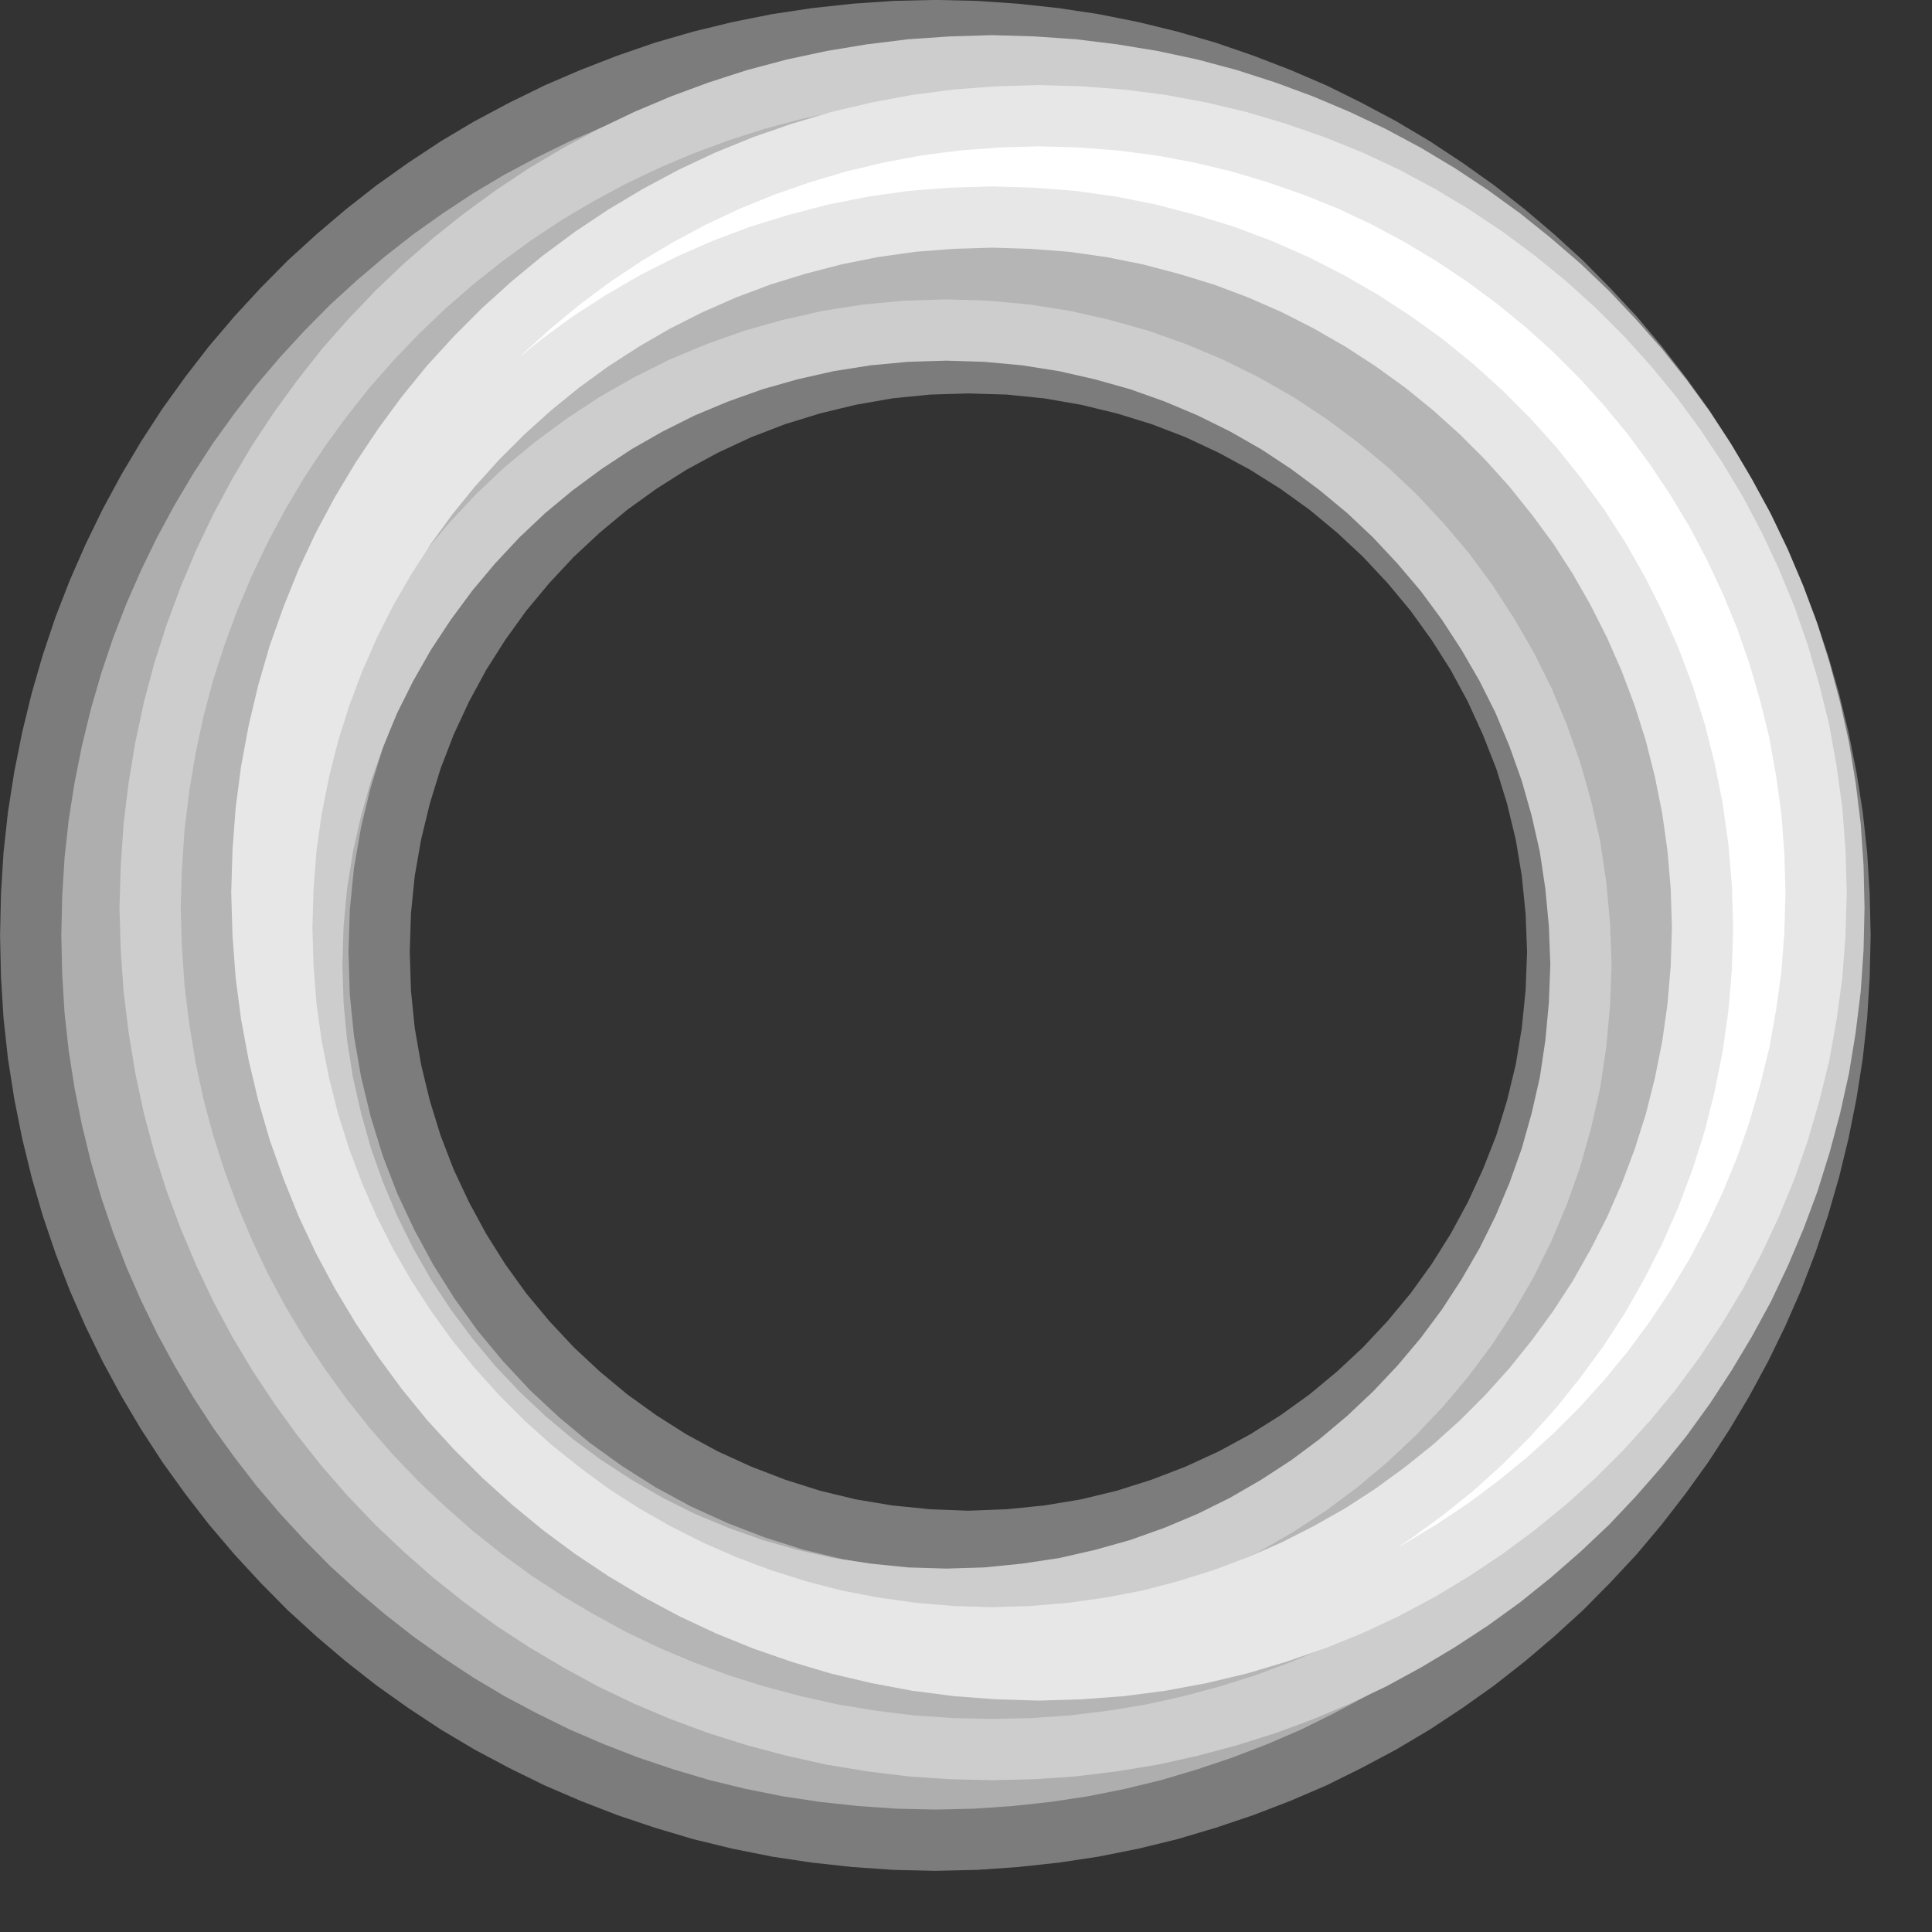
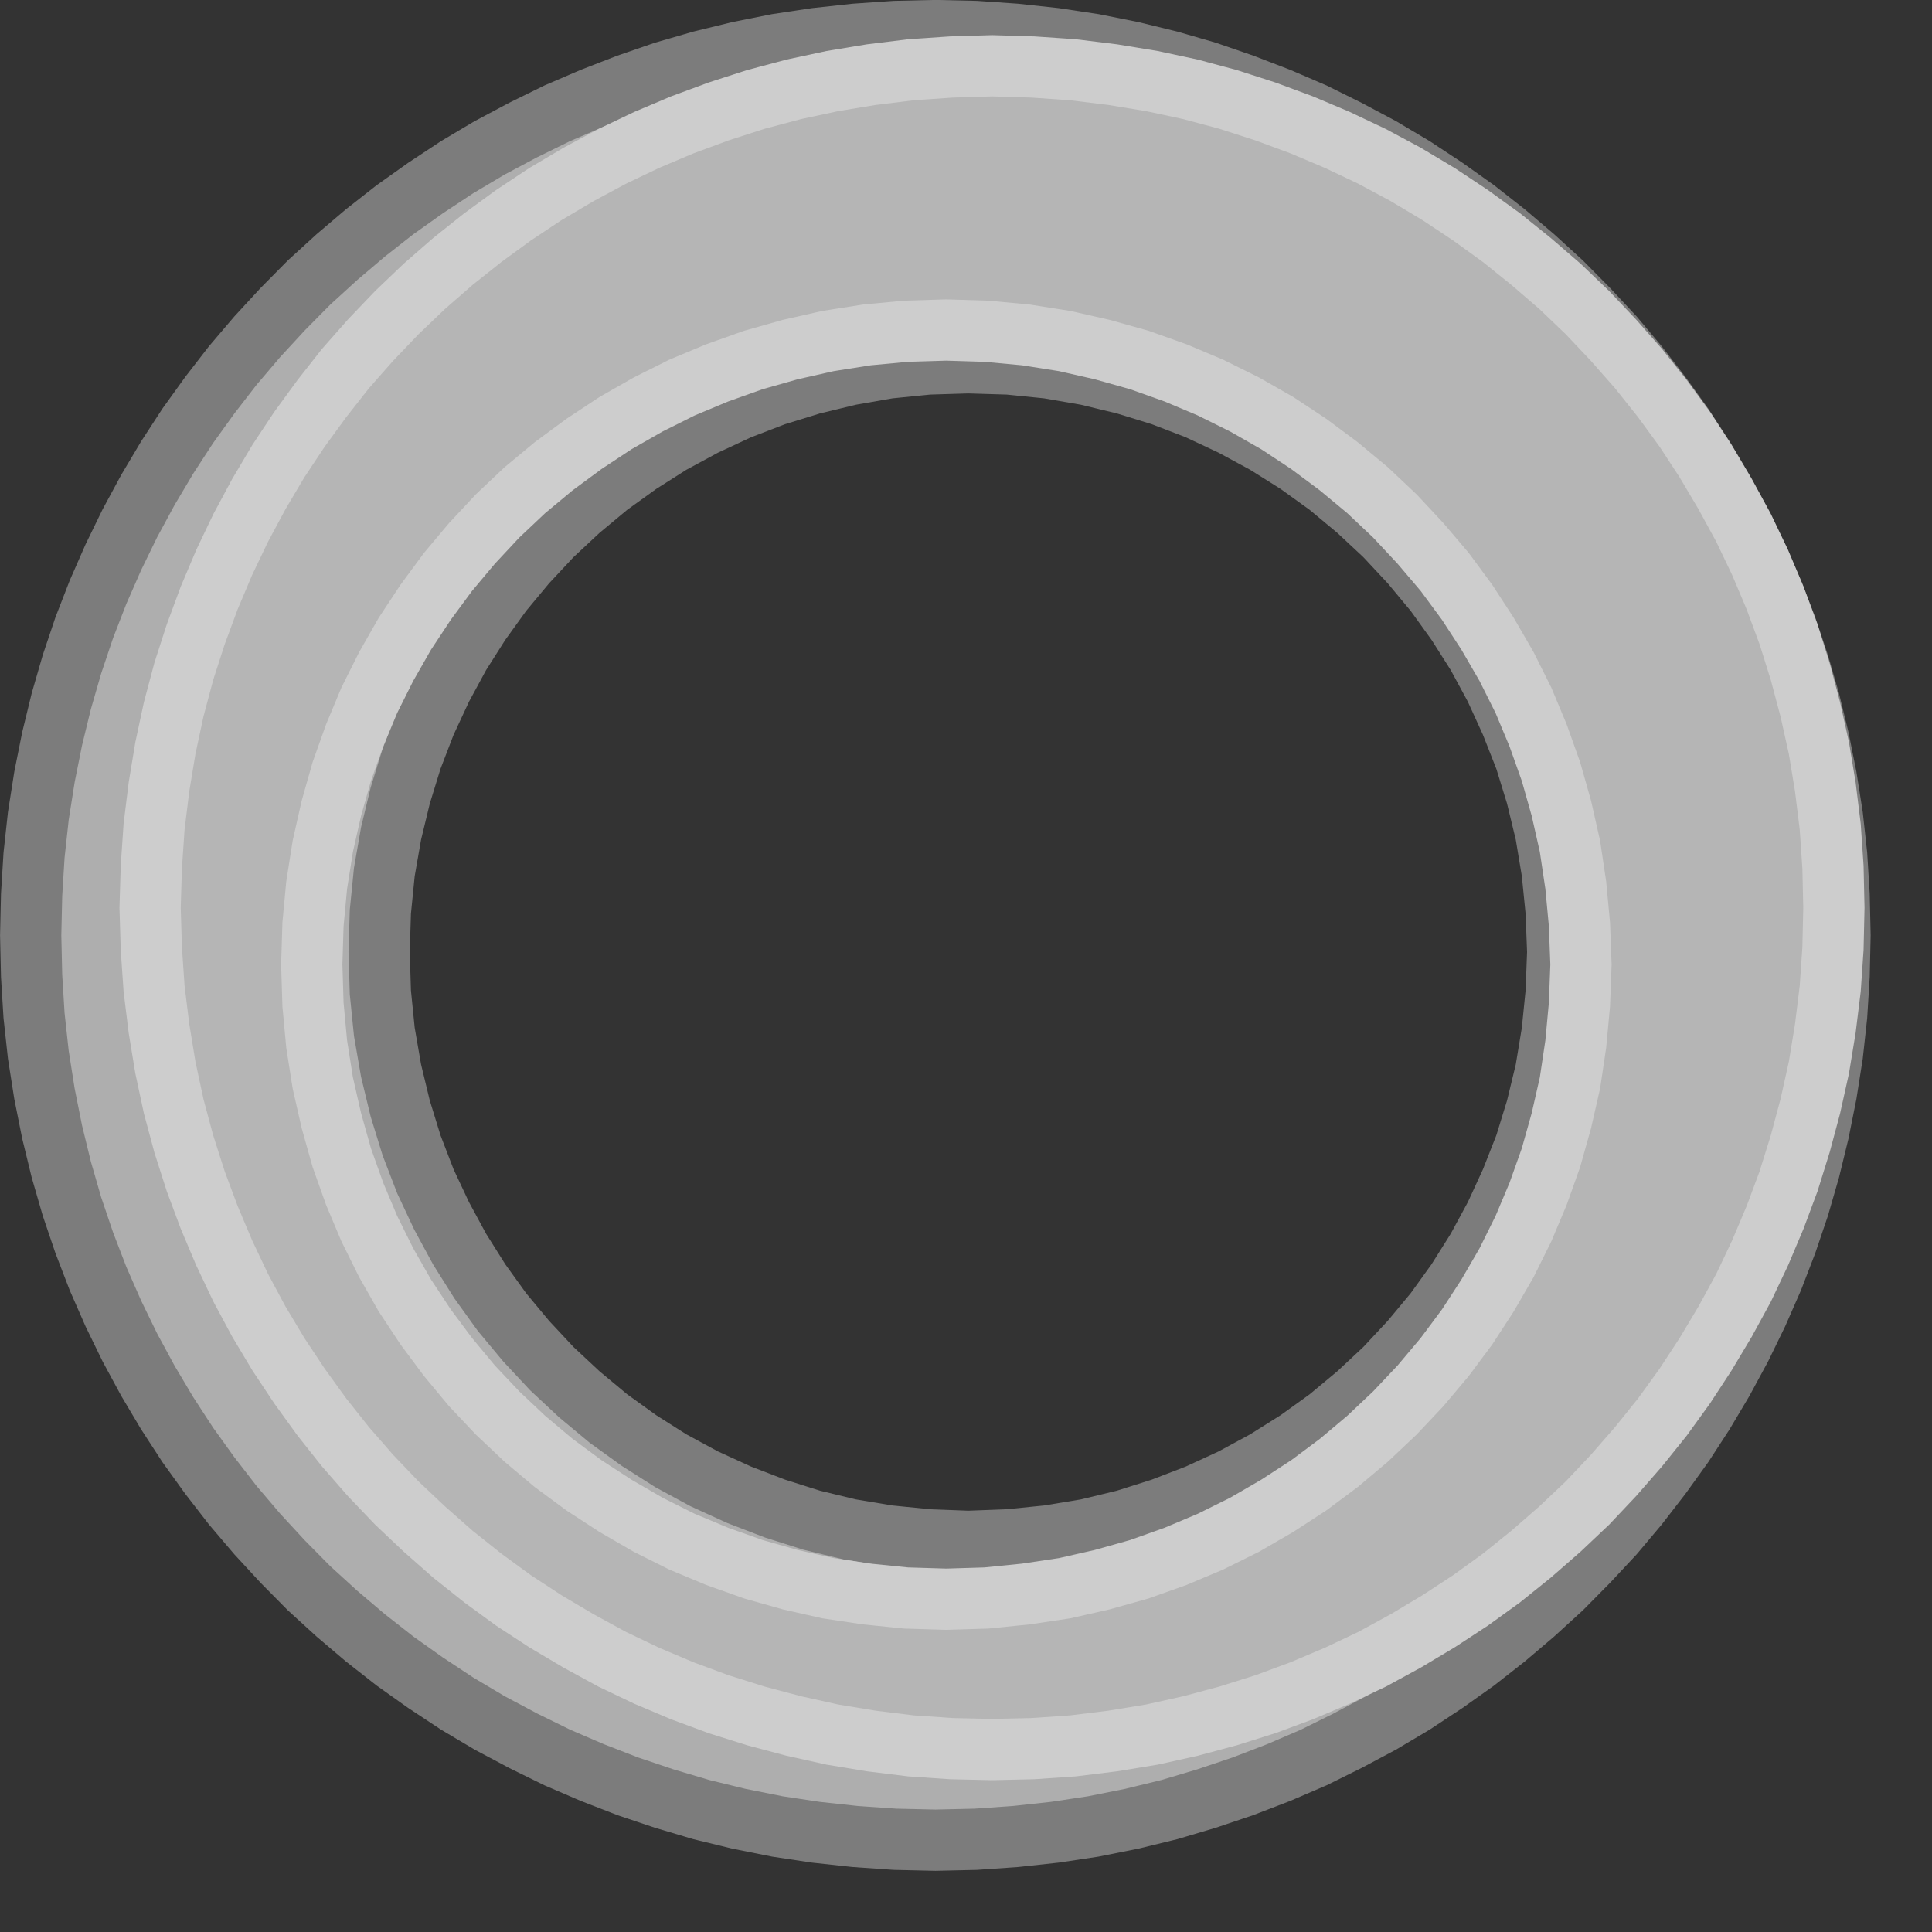
<svg xmlns="http://www.w3.org/2000/svg" xmlns:xlink="http://www.w3.org/1999/xlink" version="1.1" preserveAspectRatio="xMidYMid meet" viewBox="105.088 299.742 63.096 63.096" width="59.1" height="59.1">
  <rect x="105.088" y="299.742" width="63.096" height="63.096" fill="#333333" stroke="none" />
  <defs>
    <path d="M139.54 301L140.8 301.19L142.05 301.44L143.28 301.74L144.49 302.09L145.68 302.5L146.85 302.95L147.99 303.44L149.1 303.99L150.19 304.57L151.25 305.2L152.28 305.88L153.28 306.59L154.25 307.35L155.18 308.14L156.09 308.97L156.95 309.84L157.79 310.74L158.58 311.68L159.33 312.65L160.05 313.65L160.72 314.68L161.35 315.74L161.94 316.83L162.48 317.94L162.98 319.08L163.43 320.24L163.83 321.43L164.18 322.64L164.48 323.87L164.73 325.12L164.93 326.39L165.07 327.67L165.15 328.97L165.18 330.29L165.15 331.61L165.07 332.91L164.93 334.19L164.73 335.46L164.48 336.71L164.18 337.94L163.83 339.15L163.43 340.33L162.98 341.5L162.48 342.64L161.94 343.75L161.35 344.84L160.72 345.9L160.05 346.93L159.33 347.93L158.58 348.9L157.79 349.84L156.95 350.74L156.09 351.61L155.18 352.44L154.25 353.23L153.28 353.99L152.28 354.7L151.25 355.38L150.19 356.01L149.1 356.59L147.99 357.14L146.85 357.63L145.68 358.08L144.49 358.48L143.28 358.84L142.05 359.14L140.8 359.39L139.54 359.58L138.25 359.72L136.95 359.81L135.64 359.84L134.32 359.81L133.02 359.72L131.73 359.58L130.47 359.39L129.22 359.14L127.99 358.84L126.78 358.48L125.59 358.08L124.43 357.63L123.29 357.14L122.17 356.59L121.08 356.01L120.02 355.38L118.99 354.7L117.99 353.99L117.02 353.23L116.09 352.44L115.18 351.61L114.32 350.74L113.49 349.84L112.69 348.9L111.94 347.93L111.22 346.93L110.55 345.9L109.92 344.84L109.33 343.75L108.79 342.64L108.29 341.5L107.84 340.33L107.44 339.15L107.09 337.94L106.79 336.71L106.54 335.46L106.34 334.19L106.2 332.91L106.12 331.61L106.09 330.29L106.12 328.97L106.2 327.67L106.34 326.39L106.54 325.12L106.79 323.87L107.09 322.64L107.44 321.43L107.84 320.24L108.29 319.08L108.79 317.94L109.33 316.83L109.92 315.74L110.55 314.68L111.22 313.65L111.94 312.65L112.69 311.68L113.49 310.74L114.32 309.84L115.18 308.97L116.09 308.14L117.02 307.35L117.99 306.59L118.99 305.88L120.02 305.2L121.08 304.57L122.17 303.99L123.29 303.44L124.43 302.95L125.59 302.5L126.78 302.09L127.99 301.74L129.22 301.44L130.47 301.19L131.73 301L133.02 300.86L134.32 300.77L135.64 300.74L136.95 300.77L138.25 300.86L138.25 300.86L139.54 301ZM132.84 311.98L131.6 312.28L130.4 312.65L129.23 313.1L128.09 313.63L127 314.22L125.96 314.88L124.96 315.6L124.01 316.39L123.11 317.23L122.27 318.13L121.48 319.08L120.76 320.08L120.1 321.12L119.51 322.21L118.98 323.35L118.53 324.52L118.16 325.72L117.86 326.96L117.64 328.22L117.51 329.52L117.47 330.83L117.51 332.15L117.64 333.44L117.86 334.71L118.16 335.95L118.53 337.15L118.98 338.32L119.51 339.45L120.1 340.54L120.76 341.59L121.48 342.59L122.27 343.54L123.11 344.44L124.01 345.28L124.96 346.07L125.96 346.79L127 347.45L128.09 348.04L129.23 348.56L130.4 349.01L131.6 349.39L132.84 349.69L134.1 349.9L135.4 350.03L136.71 350.08L138.03 350.03L139.32 349.9L140.59 349.69L141.83 349.39L143.03 349.01L144.2 348.56L145.33 348.04L146.42 347.45L147.47 346.79L148.47 346.07L149.42 345.28L150.32 344.44L151.16 343.54L151.95 342.59L152.67 341.59L153.33 340.54L153.92 339.45L154.44 338.32L154.9 337.15L155.27 335.95L155.57 334.71L155.78 333.44L155.91 332.15L155.96 330.83L155.91 329.52L155.78 328.22L155.57 326.96L155.27 325.72L154.9 324.52L154.44 323.35L153.92 322.21L153.33 321.12L152.67 320.08L151.95 319.08L151.16 318.13L150.32 317.23L149.42 316.39L148.47 315.6L147.47 314.88L146.42 314.22L145.33 313.63L144.2 313.1L143.03 312.65L141.83 312.28L140.59 311.98L139.32 311.76L138.03 311.63L136.71 311.59L135.4 311.63L134.1 311.76L134.1 311.76L132.84 311.98Z" id="a95LfEKAl" />
    <path d="M140.13 302.02L141.43 302.18L142.71 302.39L143.97 302.66L145.2 302.99L146.41 303.38L147.6 303.82L148.76 304.31L149.9 304.85L151 305.44L152.07 306.08L153.11 306.77L154.12 307.5L155.09 308.28L156.03 309.09L156.93 309.95L157.78 310.85L158.6 311.78L159.38 312.76L160.11 313.76L160.79 314.8L161.43 315.88L162.03 316.98L162.57 318.11L163.06 319.27L163.5 320.46L163.88 321.67L164.21 322.91L164.49 324.17L164.7 325.44L164.86 326.74L164.95 328.06L164.98 329.39L164.95 330.72L164.86 332.03L164.7 333.33L164.49 334.61L164.21 335.87L163.88 337.1L163.5 338.32L163.06 339.5L162.57 340.66L162.03 341.8L161.43 342.9L160.79 343.97L160.11 345.01L159.38 346.02L158.6 346.99L157.78 347.93L156.93 348.83L156.03 349.68L155.09 350.5L154.12 351.28L153.11 352.01L152.07 352.69L151 353.33L149.9 353.93L148.76 354.47L147.6 354.96L146.41 355.4L145.2 355.78L143.97 356.11L142.71 356.39L141.43 356.6L140.13 356.76L138.82 356.85L137.49 356.88L136.16 356.85L134.84 356.76L133.54 356.6L132.27 356.39L131.01 356.11L129.77 355.78L128.56 355.4L127.37 354.96L126.21 354.47L125.08 353.93L123.98 353.33L122.9 352.69L121.86 352.01L120.86 351.28L119.88 350.5L118.95 349.68L118.05 348.83L117.19 347.93L116.37 346.99L115.6 346.02L114.87 345.01L114.18 343.97L113.54 342.9L112.95 341.8L112.41 340.66L111.92 339.5L111.48 338.32L111.09 337.1L110.76 335.87L110.49 334.61L110.28 333.33L110.12 332.03L110.03 330.72L109.99 329.39L110.03 328.06L110.12 326.74L110.28 325.44L110.49 324.17L110.76 322.91L111.09 321.67L111.48 320.46L111.92 319.27L112.41 318.11L112.95 316.98L113.54 315.88L114.18 314.8L114.87 313.76L115.6 312.76L116.37 311.78L117.19 310.85L118.05 309.95L118.95 309.09L119.88 308.28L120.86 307.5L121.86 306.77L122.9 306.08L123.98 305.44L125.08 304.85L126.21 304.31L127.37 303.82L128.56 303.38L129.77 302.99L131.01 302.66L132.27 302.39L133.54 302.18L134.84 302.02L136.16 301.93L137.49 301.89L138.82 301.93L140.13 302.02ZM133.4 310.68L132.13 310.88L130.89 311.16L129.69 311.5L128.51 311.92L127.36 312.4L126.26 312.95L125.19 313.56L124.16 314.24L123.17 314.97L122.23 315.75L121.34 316.59L120.5 317.49L119.72 318.42L118.99 319.41L118.31 320.44L117.7 321.51L117.15 322.61L116.67 323.76L116.25 324.94L115.91 326.14L115.63 327.38L115.43 328.65L115.31 329.93L115.27 331.24L115.31 332.55L115.43 333.84L115.63 335.11L115.91 336.34L116.25 337.55L116.67 338.73L117.15 339.87L117.7 340.98L118.31 342.05L118.99 343.08L119.72 344.06L120.5 345L121.34 345.89L122.23 346.73L123.17 347.52L124.16 348.25L125.19 348.92L126.26 349.54L127.36 350.09L128.51 350.57L129.69 350.99L130.89 351.33L132.13 351.61L133.4 351.8L134.68 351.93L135.99 351.97L137.3 351.93L138.59 351.8L139.86 351.61L141.09 351.33L142.3 350.99L143.48 350.57L144.62 350.09L145.73 349.54L146.8 348.92L147.83 348.25L148.81 347.52L149.75 346.73L150.64 345.89L151.48 345L152.27 344.06L153 343.08L153.67 342.05L154.29 340.98L154.84 339.87L155.32 338.73L155.74 337.55L156.08 336.34L156.36 335.11L156.55 333.84L156.67 332.55L156.72 331.24L156.67 329.93L156.55 328.65L156.36 327.38L156.08 326.14L155.74 324.94L155.32 323.76L154.84 322.61L154.29 321.51L153.67 320.44L153 319.41L152.27 318.42L151.48 317.49L150.64 316.59L149.75 315.75L148.81 314.97L147.83 314.24L146.8 313.56L145.73 312.95L144.62 312.4L143.48 311.92L142.3 311.5L141.09 311.16L139.86 310.88L138.59 310.68L137.3 310.56L135.99 310.52L134.68 310.56L133.4 310.68Z" id="a6vbTtTil" />
-     <path d="M141.69 303.66L143 303.83L144.29 304.07L145.55 304.37L146.79 304.74L148 305.16L149.19 305.64L150.34 306.18L151.46 306.78L152.54 307.43L153.59 308.13L154.6 308.88L155.58 309.68L156.51 310.52L157.4 311.41L158.24 312.34L159.04 313.31L159.79 314.33L160.49 315.38L161.14 316.46L161.73 317.58L162.27 318.73L162.76 319.92L163.18 321.13L163.54 322.37L163.85 323.63L164.08 324.92L164.26 326.22L164.36 327.55L164.4 328.9L164.36 330.25L164.26 331.58L164.08 332.88L163.85 334.17L163.54 335.43L163.18 336.67L162.76 337.88L162.27 339.07L161.73 340.22L161.14 341.34L160.49 342.42L159.79 343.47L159.04 344.49L158.24 345.46L157.4 346.39L156.51 347.28L155.58 348.12L154.6 348.92L153.59 349.67L152.54 350.37L151.46 351.02L150.34 351.62L149.19 352.16L148 352.64L146.79 353.06L145.55 353.43L144.29 353.73L143 353.97L141.69 354.14L140.36 354.24L139.02 354.28L137.67 354.24L136.34 354.14L135.03 353.97L133.75 353.73L132.48 353.43L131.24 353.06L130.03 352.64L128.85 352.16L127.7 351.62L126.58 351.02L125.49 350.37L124.44 349.67L123.43 348.92L122.46 348.12L121.53 347.28L120.64 346.39L119.79 345.46L119 344.49L118.25 343.47L117.55 342.42L116.9 341.34L116.3 340.22L115.76 339.07L115.28 337.88L114.85 336.67L114.49 335.43L114.19 334.17L113.95 332.88L113.78 331.58L113.68 330.25L113.64 328.9L113.68 327.55L113.78 326.22L113.95 324.92L114.19 323.63L114.49 322.37L114.85 321.13L115.28 319.92L115.76 318.73L116.3 317.58L116.9 316.46L117.55 315.38L118.25 314.33L119 313.31L119.79 312.34L120.64 311.41L121.53 310.52L122.46 309.68L123.43 308.88L124.44 308.13L125.49 307.43L126.58 306.78L127.7 306.18L128.85 305.64L130.03 305.16L131.24 304.74L132.48 304.37L133.75 304.07L135.03 303.83L136.34 303.66L137.67 303.56L139.02 303.52L140.36 303.56L141.69 303.66ZM134.88 306.97L133.6 307.15L132.35 307.4L131.12 307.72L129.92 308.09L128.75 308.53L127.61 309.03L126.5 309.59L125.43 310.21L124.39 310.88L123.4 311.6L122.44 312.38L121.53 313.2L120.66 314.07L119.84 314.98L119.06 315.94L118.34 316.93L117.67 317.97L117.05 319.04L116.49 320.15L115.99 321.29L115.55 322.46L115.17 323.66L114.86 324.89L114.61 326.14L114.43 327.42L114.33 328.71L114.29 330.03L114.33 331.34L114.43 332.64L114.61 333.92L114.86 335.17L115.17 336.4L115.55 337.6L115.99 338.77L116.49 339.91L117.05 341.01L117.67 342.09L118.34 343.12L119.06 344.12L119.84 345.08L120.66 345.99L121.53 346.86L122.44 347.68L123.4 348.45L124.39 349.18L125.43 349.85L126.5 350.46L127.61 351.02L128.75 351.52L129.92 351.96L131.12 352.34L132.35 352.66L133.6 352.9L134.88 353.08L136.17 353.19L137.49 353.23L138.8 353.19L140.1 353.08L141.38 352.9L142.63 352.66L143.85 352.34L145.06 351.96L146.23 351.52L147.37 351.02L148.47 350.46L149.55 349.85L150.58 349.18L151.58 348.45L152.54 347.68L153.45 346.86L154.32 345.99L155.14 345.08L155.91 344.12L156.64 343.12L157.31 342.09L157.92 341.01L158.48 339.91L158.98 338.77L159.42 337.6L159.8 336.4L160.11 335.17L160.36 333.92L160.54 332.64L160.65 331.34L160.69 330.03L160.65 328.71L160.54 327.42L160.36 326.14L160.11 324.89L159.8 323.66L159.42 322.46L158.98 321.29L158.48 320.15L157.92 319.04L157.31 317.97L156.64 316.93L155.91 315.94L155.14 314.98L154.32 314.07L153.45 313.2L152.54 312.38L151.58 311.6L150.58 310.88L149.55 310.21L148.47 309.59L147.37 309.03L146.23 308.53L145.06 308.09L143.85 307.72L142.63 307.4L141.38 307.15L140.1 306.97L138.8 306.87L137.49 306.83L136.17 306.87L134.88 306.97Z" id="bpXRKhmOm" />
  </defs>
  <g>
    <g>
      <use xlink:href="#a95LfEKAl" opacity="1" fill="#aeaeae" fill-opacity="1" />
      <g>
        <use xlink:href="#a95LfEKAl" opacity="1" fill-opacity="0" stroke="#7c7c7c" stroke-width="2" stroke-opacity="1" />
      </g>
    </g>
    <g>
      <use xlink:href="#a6vbTtTil" opacity="1" fill="#b5b5b5" fill-opacity="1" />
      <g>
        <use xlink:href="#a6vbTtTil" opacity="1" fill-opacity="0" stroke="#cdcdcd" stroke-width="2" stroke-opacity="1" />
      </g>
    </g>
    <g>
      <use xlink:href="#bpXRKhmOm" opacity="1" fill="#ffffff" fill-opacity="1" />
      <g>
        <use xlink:href="#bpXRKhmOm" opacity="1" fill-opacity="0" stroke="#e7e7e7" stroke-width="2" stroke-opacity="1" />
      </g>
    </g>
  </g>
</svg>